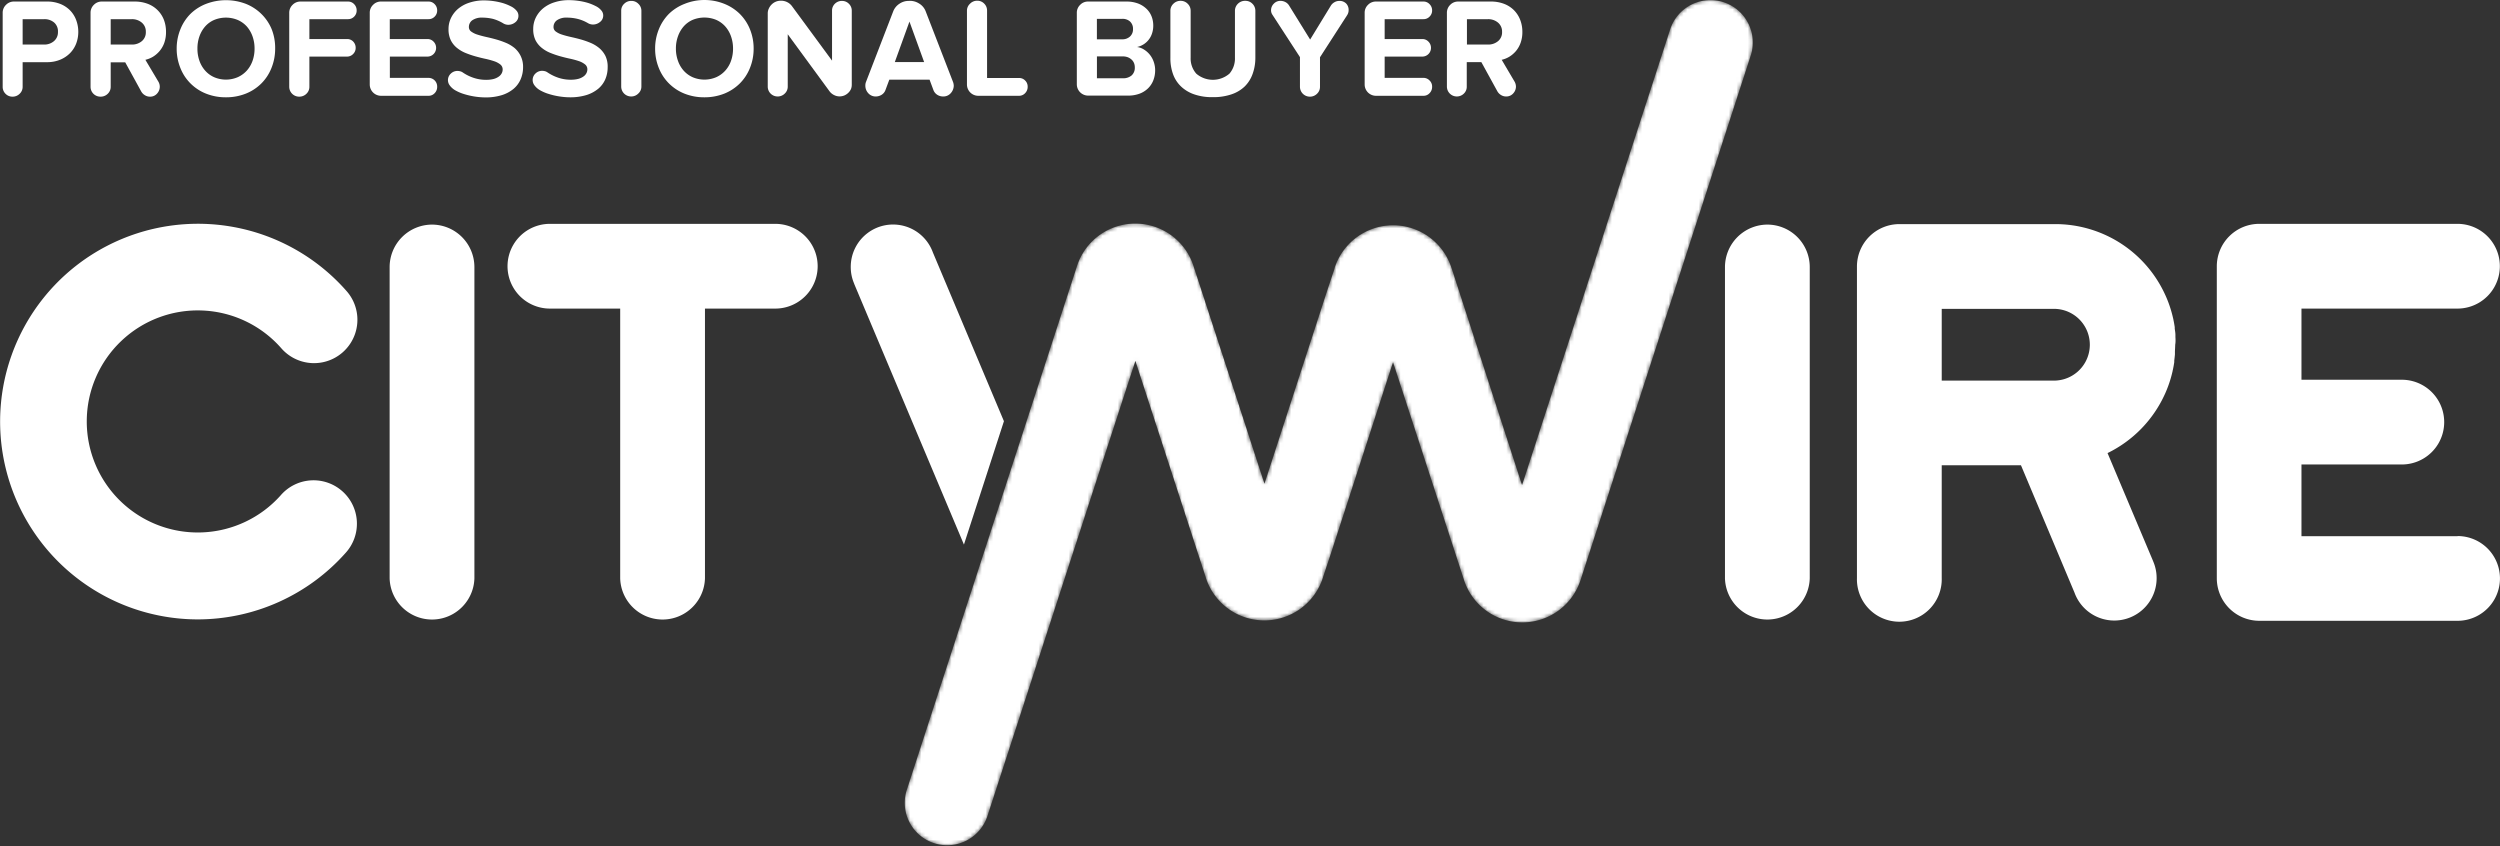
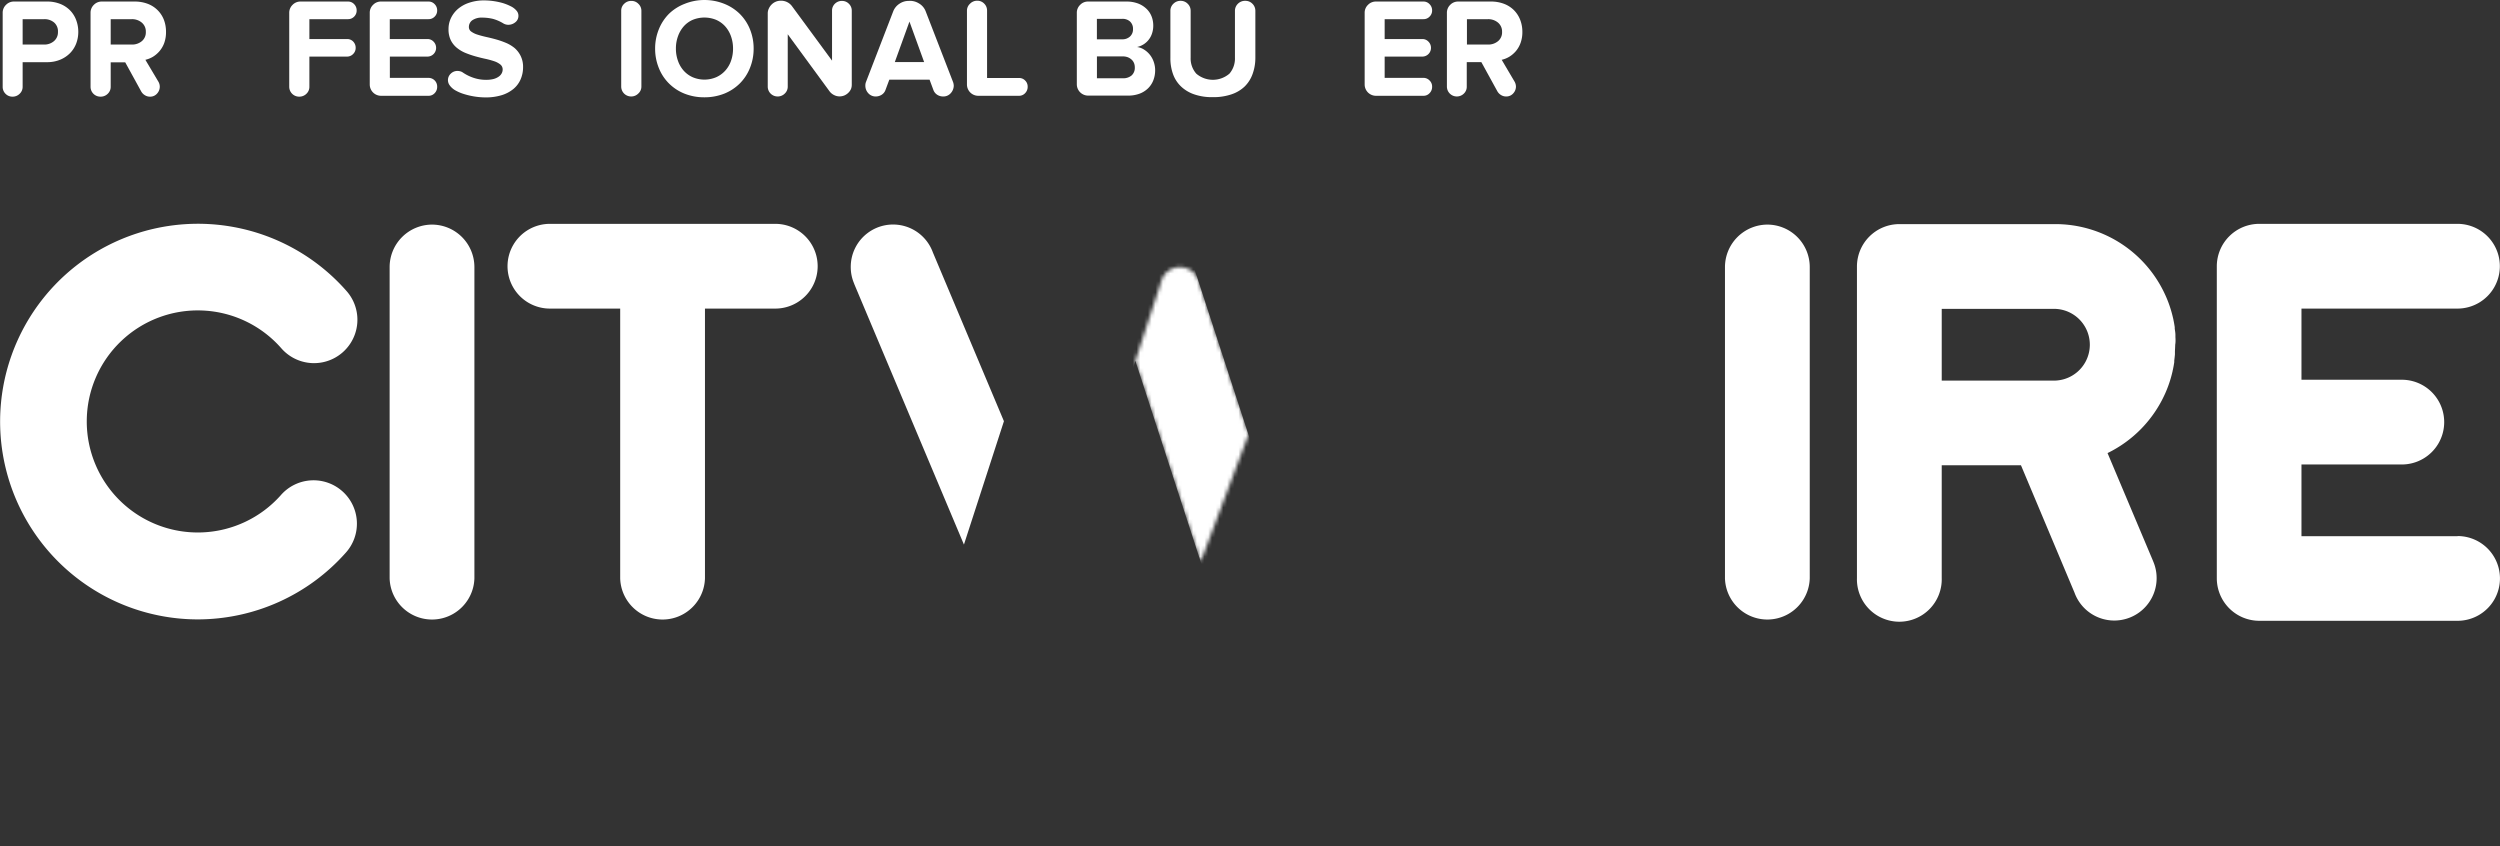
<svg xmlns="http://www.w3.org/2000/svg" id="Layer_1" data-name="Layer 1" viewBox="0 0 662.62 224.23">
  <rect x="0" y="0" width="662.62" height="224.23" fill="#333333" stroke="none" />
  <defs>
    <style>.cls-1{fill:#fff;}.cls-2{mix-blend-mode:darken;fill:url(#linear-gradient);}.cls-3{mask:url(#mask);}.cls-4{fill:#fff;}</style>
    <linearGradient id="linear-gradient" x1="331.04" y1="114.78" x2="298.18" y2="104.11" gradientUnits="userSpaceOnUse">
      <stop offset="0" stop-color="#fff" />
      <stop offset="0.1" stop-color="#f9f9f9" />
      <stop offset="0.24" stop-color="#e9e9e9" />
      <stop offset="0.39" stop-color="#cfcece" />
      <stop offset="0.56" stop-color="#a9a8a8" />
      <stop offset="0.73" stop-color="#7a7778" />
      <stop offset="0.91" stop-color="#403d3e" />
      <stop offset="1" stop-color="#231f20" />
    </linearGradient>
    <mask id="mask" x="239.74" y="0" width="224.85" height="224.23" maskUnits="userSpaceOnUse">
-       <path class="cls-1" d="M335.14,128.2l16.57-51v0l2-6V71.1a16.33,16.33,0,0,1,15.54-11.4A16.3,16.3,0,0,1,384.71,71l.08.21,18.63,57.37L442.6,8l.06-.18a11.23,11.23,0,0,1,21.92,3.47,11.09,11.09,0,0,1-.48,3.21l-.11.35L419,153.52l-.05.15a16.24,16.24,0,0,1-30.91.09l0,0L369.22,96l-16.56,51v0l-2,6v.05a16.41,16.41,0,0,1-5,7.52,16.29,16.29,0,0,1-26.05-7.42l-.06-.22L300.93,95.65l-39.2,120.6-.06.19a11.24,11.24,0,0,1-21.46-6.66l.11-.36L285.39,70.71l.05-.16a16.23,16.23,0,0,1,26-7.4,16.12,16.12,0,0,1,4.88,7.32Z" />
      <path class="cls-2" d="M317.61,74.3a5.15,5.15,0,0,0-9.6-.38h0v0a3.86,3.86,0,0,0-.16.48l-6.91,21.23,17.31,53.27,12.67-33.73" />
    </mask>
  </defs>
  <title>cw_probuyer</title>
  <g class="cls-3">
    <path class="cls-4" d="M335.14,128.2l16.57-51v0l2-6V71.1a16.33,16.33,0,0,1,15.54-11.4A16.3,16.3,0,0,1,384.71,71l.08.21,18.63,57.37L442.6,8l.06-.18a11.23,11.23,0,0,1,21.92,3.47,11.09,11.09,0,0,1-.48,3.21l-.11.35L419,153.52l-.05.15a16.24,16.24,0,0,1-30.91.09l0,0L369.22,96l-16.56,51v0l-2,6v.05a16.41,16.41,0,0,1-5,7.52,16.29,16.29,0,0,1-26.05-7.42l-.06-.22L300.93,95.65l-39.2,120.6-.06.19a11.24,11.24,0,0,1-21.46-6.66l.11-.36L285.39,70.71l.05-.16a16.23,16.23,0,0,1,26-7.4,16.12,16.12,0,0,1,4.88,7.32Z" />
  </g>
  <path class="cls-4" d="M114.51,59.53a11.27,11.27,0,0,0-11.24,11.25V153.3a11.24,11.24,0,0,0,22.47,0V70.78A11.26,11.26,0,0,0,114.51,59.53Z" />
  <path class="cls-4" d="M205.49,59.33H145.75a11.23,11.23,0,1,0,0,22.46h18.63V153.3a11.24,11.24,0,0,0,22.47,0V81.79h18.64a11.23,11.23,0,1,0,0-22.46Z" />
  <path class="cls-4" d="M468.45,59.53A11.28,11.28,0,0,0,457.2,70.78V153.3a11.24,11.24,0,0,0,22.47,0V70.78A11.25,11.25,0,0,0,468.45,59.53Z" />
  <path class="cls-4" d="M651.38,142.11H610v-19h26.6a11.23,11.23,0,1,0,0-22.46H610V81.79h41.35a11.23,11.23,0,1,0,0-22.46H598.81a11.26,11.26,0,0,0-11.25,11.22s0,.07,0,.11,0,.08,0,.12V153.3h0v0a11.27,11.27,0,0,0,11.25,11.24h52.57a11.23,11.23,0,1,0,0-22.46Z" />
  <path class="cls-4" d="M576.59,89.31c0-.19,0-.38,0-.56,0-.55-.11-1.1-.18-1.64,0-.14,0-.27,0-.41-.1-.67-.22-1.33-.36-2,0-.11-.05-.22-.07-.33-.13-.57-.27-1.13-.43-1.69l-.11-.38a30.49,30.49,0,0,0-1.43-3.88l-.07-.15A32,32,0,0,0,544.71,59.4h-41.3a11.25,11.25,0,0,0-11.23,11.24v82.57a11.24,11.24,0,1,0,22.47,0v-29.9h21l14.19,33.76a11.22,11.22,0,0,0,21.77-3.86,11.14,11.14,0,0,0-.83-4.22l-.18-.45-12-28.45a32.16,32.16,0,0,0,15.21-15.66l.07-.15a30.49,30.49,0,0,0,1.43-3.88l.11-.38c.16-.56.3-1.12.43-1.69,0-.11.05-.22.07-.33.14-.66.26-1.32.36-2,0-.14,0-.27,0-.41.07-.54.13-1.09.18-1.64,0-.18,0-.37,0-.56,0-.67.07-1.36.07-2h0C576.66,90.67,576.63,90,576.59,89.31Zm-60.05,11.56h-1.89v-19h30.18a9.51,9.51,0,0,1,0,19Z" />
  <path class="cls-4" d="M52.43,164.17a52.43,52.43,0,1,1,39.45-87,11.5,11.5,0,0,1-17.3,15.16,29.43,29.43,0,1,0-.17,38.94,11.5,11.5,0,1,1,17.17,15.3A52.48,52.48,0,0,1,52.43,164.17Z" />
  <path class="cls-4" d="M266.09,111.64,247.26,66.91a11.22,11.22,0,0,0-21.77,3.87,11,11,0,0,0,.83,4.22l.17.45,29,68.89Z" />
  <path class="cls-4" d="M20.75,8.45a8.65,8.65,0,0,1-.56,3.1,7.43,7.43,0,0,1-1.63,2.54,8,8,0,0,1-2.62,1.74,9,9,0,0,1-3.57.65H6V23a2.47,2.47,0,0,1-.79,1.85,2.61,2.61,0,0,1-1.9.77,2.51,2.51,0,0,1-1.85-.77A2.53,2.53,0,0,1,.71,23V3.4a2.87,2.87,0,0,1,.88-2.11A2.87,2.87,0,0,1,3.7.41h8.67A9.35,9.35,0,0,1,16,1.05,7.53,7.53,0,0,1,18.6,2.78a7.29,7.29,0,0,1,1.6,2.57A8.83,8.83,0,0,1,20.75,8.45Zm-5.39,0a3.08,3.08,0,0,0-1-2.47,3.88,3.88,0,0,0-2.62-.9H6v6.73h5.67a3.88,3.88,0,0,0,2.62-.9A3.06,3.06,0,0,0,15.36,8.45Z" />
  <path class="cls-4" d="M44,8.45a8.42,8.42,0,0,1-.46,2.91,7.1,7.1,0,0,1-1.26,2.19,7.27,7.27,0,0,1-1.75,1.5,6.92,6.92,0,0,1-2,.8L42,21.68A2.63,2.63,0,0,1,42.35,23a2.68,2.68,0,0,1-.71,1.79,2.37,2.37,0,0,1-1.9.83,2.45,2.45,0,0,1-1.3-.36,2.71,2.71,0,0,1-1-1l-4.25-7.74H29.34V23a2.5,2.5,0,0,1-.78,1.85,2.63,2.63,0,0,1-1.91.77A2.61,2.61,0,0,1,24,23V3.4a2.9,2.9,0,0,1,.87-2.11A2.87,2.87,0,0,1,27,.41h8.66a9.64,9.64,0,0,1,3.49.6,7.47,7.47,0,0,1,2.62,1.68,7.38,7.38,0,0,1,1.67,2.56A8.83,8.83,0,0,1,44,8.45ZM34.91,5.08H29.34v6.73h5.57a4,4,0,0,0,2.68-.9,3,3,0,0,0,1.06-2.46A3.05,3.05,0,0,0,37.59,6,4,4,0,0,0,34.91,5.08Z" />
-   <path class="cls-4" d="M72.93,12.89a13.5,13.5,0,0,1-1,5.18,12,12,0,0,1-2.7,4.09,12.27,12.27,0,0,1-4.14,2.68,14.1,14.1,0,0,1-5.23.95,14,14,0,0,1-5.19-.95,12.13,12.13,0,0,1-4.13-2.68,11.89,11.89,0,0,1-2.71-4.09,13.5,13.5,0,0,1-1-5.18,13.48,13.48,0,0,1,1-5.17,12.13,12.13,0,0,1,2.71-4.1A12.26,12.26,0,0,1,54.69,1,14.76,14.76,0,0,1,65.11,1a12.4,12.4,0,0,1,4.14,2.67A12.25,12.25,0,0,1,72,7.72,13.48,13.48,0,0,1,72.93,12.89Zm-5.46,0a9.57,9.57,0,0,0-.54-3.26A8.06,8.06,0,0,0,65.4,7,7.07,7.07,0,0,0,63,5.29a8.16,8.16,0,0,0-6.24,0A6.76,6.76,0,0,0,54.39,7a8,8,0,0,0-1.52,2.61,9.57,9.57,0,0,0-.54,3.26,9.59,9.59,0,0,0,.54,3.27,7.74,7.74,0,0,0,1.52,2.59,6.89,6.89,0,0,0,2.37,1.73,7.92,7.92,0,0,0,6.24,0,7.2,7.2,0,0,0,2.4-1.73,7.76,7.76,0,0,0,1.53-2.59A9.59,9.59,0,0,0,67.47,12.89Z" />
  <path class="cls-4" d="M94.53,2.77a2.23,2.23,0,0,1-.67,1.64,2.2,2.2,0,0,1-1.61.67H82v5.27H92A2.18,2.18,0,0,1,93.6,11a2.36,2.36,0,0,1,.67,1.67,2.24,2.24,0,0,1-.67,1.64A2.21,2.21,0,0,1,92,15H82V23a2.5,2.5,0,0,1-.78,1.85,2.65,2.65,0,0,1-1.91.77A2.63,2.63,0,0,1,76.66,23V3.4a2.91,2.91,0,0,1,.88-2.11A2.87,2.87,0,0,1,79.65.41h12.6a2.18,2.18,0,0,1,1.61.69A2.3,2.3,0,0,1,94.53,2.77Z" />
  <path class="cls-4" d="M115.87,23a2.34,2.34,0,0,1-.67,1.7,2.16,2.16,0,0,1-1.61.69H101a3,3,0,0,1-3-3V3.4a2.87,2.87,0,0,1,.88-2.11A2.84,2.84,0,0,1,101,.41h12.59a2.16,2.16,0,0,1,1.61.69,2.3,2.3,0,0,1,.67,1.67,2.23,2.23,0,0,1-.67,1.64,2.18,2.18,0,0,1-1.61.67H103.31v5.27h10a2.18,2.18,0,0,1,1.61.69,2.32,2.32,0,0,1,.67,1.67A2.3,2.3,0,0,1,113.33,15h-10v5.64h10.28A2.29,2.29,0,0,1,115.87,23Z" />
  <path class="cls-4" d="M138.64,17.8A8.07,8.07,0,0,1,138,21a6.82,6.82,0,0,1-1.85,2.52,9.1,9.1,0,0,1-3.12,1.69,14.5,14.5,0,0,1-4.39.61,19.63,19.63,0,0,1-5.59-.87,11.33,11.33,0,0,1-2.36-1,4.73,4.73,0,0,1-1.55-1.4,2.33,2.33,0,0,1,.36-3.05,2.49,2.49,0,0,1,1.74-.7,3.14,3.14,0,0,1,.74.1,2,2,0,0,1,.68.31,11.59,11.59,0,0,0,2.84,1.41,10.36,10.36,0,0,0,3.4.54,7.77,7.77,0,0,0,1.91-.22,4.28,4.28,0,0,0,1.36-.62,2.46,2.46,0,0,0,.8-.88,2.15,2.15,0,0,0,.26-1,1.67,1.67,0,0,0-.61-1.34,5.29,5.29,0,0,0-1.63-.87,21.31,21.31,0,0,0-2.3-.63c-.86-.18-1.73-.4-2.63-.65a24.13,24.13,0,0,1-2.64-.9,9,9,0,0,1-2.3-1.35,6.12,6.12,0,0,1-1.62-2,6.6,6.6,0,0,1-.62-3,6.67,6.67,0,0,1,.66-2.94,7.38,7.38,0,0,1,1.86-2.41,8.81,8.81,0,0,1,3-1.64,12.2,12.2,0,0,1,4-.6,18.35,18.35,0,0,1,4.82.69,12.9,12.9,0,0,1,2.21.89,4.49,4.49,0,0,1,1.53,1.21,2,2,0,0,1,.45,1.28,2.11,2.11,0,0,1-.85,1.74,2.88,2.88,0,0,1-1.81.65,2.59,2.59,0,0,1-1.35-.37A10.68,10.68,0,0,0,130.64,5a12.23,12.23,0,0,0-2.8-.33,4.35,4.35,0,0,0-2.64.69,2.16,2.16,0,0,0-.92,1.8,1.45,1.45,0,0,0,.62,1.21,5.63,5.63,0,0,0,1.63.8c.68.22,1.45.43,2.31.62s1.73.4,2.62.65a22.56,22.56,0,0,1,2.62.91,9.31,9.31,0,0,1,2.31,1.38A6.59,6.59,0,0,1,138,14.83,6.52,6.52,0,0,1,138.64,17.8Z" />
-   <path class="cls-4" d="M161.06,17.8a8.07,8.07,0,0,1-.61,3.17,6.82,6.82,0,0,1-1.85,2.52,9.29,9.29,0,0,1-3.12,1.69,14.57,14.57,0,0,1-4.4.61,18.42,18.42,0,0,1-2.8-.23,18.49,18.49,0,0,1-2.78-.64,11.1,11.1,0,0,1-2.36-1,4.73,4.73,0,0,1-1.55-1.4,2.34,2.34,0,0,1,.35-3.05,2.51,2.51,0,0,1,1.74-.7,3.22,3.22,0,0,1,.75.1,2,2,0,0,1,.67.31,12,12,0,0,0,2.84,1.41,10.42,10.42,0,0,0,3.41.54,7.69,7.69,0,0,0,1.9-.22,4.24,4.24,0,0,0,1.37-.62,2.46,2.46,0,0,0,.8-.88,2.27,2.27,0,0,0,.26-1,1.65,1.65,0,0,0-.62-1.34,5.35,5.35,0,0,0-1.62-.87,21.31,21.31,0,0,0-2.3-.63c-.86-.18-1.74-.4-2.64-.65a24.71,24.71,0,0,1-2.63-.9,8.87,8.87,0,0,1-2.3-1.35,6.27,6.27,0,0,1-1.63-2,6.6,6.6,0,0,1-.61-3A6.8,6.8,0,0,1,142,4.69a7.55,7.55,0,0,1,1.87-2.41,8.86,8.86,0,0,1,3-1.64,12.2,12.2,0,0,1,4-.6,17,17,0,0,1,2.34.17,16.65,16.65,0,0,1,2.49.52,12.79,12.79,0,0,1,2.2.89,4.39,4.39,0,0,1,1.53,1.21,2,2,0,0,1,.45,1.28A2.11,2.11,0,0,1,159,5.85a2.88,2.88,0,0,1-1.82.65,2.64,2.64,0,0,1-1.35-.37A10.4,10.4,0,0,0,153.06,5a12.08,12.08,0,0,0-2.79-.33,4.33,4.33,0,0,0-2.64.69,2.16,2.16,0,0,0-.92,1.8,1.45,1.45,0,0,0,.62,1.21,5.5,5.5,0,0,0,1.63.8c.67.22,1.44.43,2.3.62s1.74.4,2.63.65a23.23,23.23,0,0,1,2.62.91,9.25,9.25,0,0,1,2.3,1.38,6.61,6.61,0,0,1,1.64,2.06A6.53,6.53,0,0,1,161.06,17.8Z" />
  <path class="cls-4" d="M169.17,24.8a2.61,2.61,0,0,1-1.9.77A2.63,2.63,0,0,1,164.65,23V2.8A2.47,2.47,0,0,1,165.44,1a2.62,2.62,0,0,1,1.9-.76,2.51,2.51,0,0,1,1.85.76A2.53,2.53,0,0,1,170,2.8V23A2.47,2.47,0,0,1,169.17,24.8Z" />
  <path class="cls-4" d="M199.75,12.89a13.5,13.5,0,0,1-1,5.18,12,12,0,0,1-2.71,4.09,12.33,12.33,0,0,1-4.13,2.68,14.16,14.16,0,0,1-5.24.95,14,14,0,0,1-5.19-.95,12.23,12.23,0,0,1-4.13-2.68,12,12,0,0,1-2.71-4.09,13.5,13.5,0,0,1-1-5.18,13.48,13.48,0,0,1,1-5.17,12.27,12.27,0,0,1,2.71-4.1A12.36,12.36,0,0,1,181.51,1,14,14,0,0,1,186.7,0a14.16,14.16,0,0,1,5.24,1,12.46,12.46,0,0,1,4.13,2.67,12.27,12.27,0,0,1,2.71,4.1A13.48,13.48,0,0,1,199.75,12.89Zm-5.46,0a9.57,9.57,0,0,0-.54-3.26A7.89,7.89,0,0,0,192.22,7a7,7,0,0,0-2.39-1.73,8.19,8.19,0,0,0-6.25,0A6.85,6.85,0,0,0,181.21,7a8,8,0,0,0-1.51,2.61,9.34,9.34,0,0,0-.55,3.26,9.35,9.35,0,0,0,.55,3.27,7.72,7.72,0,0,0,1.51,2.59,7,7,0,0,0,2.37,1.73,7.95,7.95,0,0,0,6.25,0,7.16,7.16,0,0,0,2.39-1.73,7.6,7.6,0,0,0,1.53-2.59A9.59,9.59,0,0,0,194.29,12.89Z" />
  <path class="cls-4" d="M225.56,23.57a3.17,3.17,0,0,1-.69,1,3.5,3.5,0,0,1-1.05.72,3.29,3.29,0,0,1-1.31.26,3.14,3.14,0,0,1-1.45-.36,3.29,3.29,0,0,1-1.2-1L208.79,9.08V23A2.5,2.5,0,0,1,208,24.8a2.63,2.63,0,0,1-1.91.77A2.61,2.61,0,0,1,203.49,23V3.59a3,3,0,0,1,.26-1.27,3.72,3.72,0,0,1,.73-1.09,3.39,3.39,0,0,1,1.1-.76A3.34,3.34,0,0,1,207,.19a3.64,3.64,0,0,1,1.63.37,3.53,3.53,0,0,1,1.29,1.08l10.61,14.43V2.8A2.51,2.51,0,0,1,221.28,1a2.62,2.62,0,0,1,1.91-.76A2.54,2.54,0,0,1,225,1a2.52,2.52,0,0,1,.76,1.85V22.35A3.16,3.16,0,0,1,225.56,23.57Z" />
  <path class="cls-4" d="M252.79,22.73a3,3,0,0,1-.77,1.94,2.58,2.58,0,0,1-2.07.9,2.81,2.81,0,0,1-1.57-.47,2.55,2.55,0,0,1-1-1.29l-1-2.69H235.71l-1,2.69a2.48,2.48,0,0,1-1,1.29,2.9,2.9,0,0,1-1.59.47,2.59,2.59,0,0,1-2-.88,2.92,2.92,0,0,1-.76-2,2.5,2.5,0,0,1,.18-1L236.75,3a4.25,4.25,0,0,1,1.63-2,4.32,4.32,0,0,1,2.45-.76,4.48,4.48,0,0,1,2.71.65A4.15,4.15,0,0,1,245.35,3l7.25,18.73A3.07,3.07,0,0,1,252.79,22.73Zm-7.85-6.28L241.05,5.72l-3.88,10.73Z" />
  <path class="cls-4" d="M272.38,23a2.35,2.35,0,0,1-.68,1.7,2.16,2.16,0,0,1-1.6.69H259.29a3,3,0,0,1-3-3V2.8A2.47,2.47,0,0,1,257.09,1,2.62,2.62,0,0,1,259,.19a2.51,2.51,0,0,1,1.85.76,2.53,2.53,0,0,1,.77,1.85V20.67h8.49a2.18,2.18,0,0,1,1.6.67A2.21,2.21,0,0,1,272.38,23Z" />
  <path class="cls-4" d="M306.17,18.61a7.33,7.33,0,0,1-.47,2.64,6,6,0,0,1-1.38,2.13,6.45,6.45,0,0,1-2.26,1.44,8.59,8.59,0,0,1-3.13.52H288.41a3,3,0,0,1-3-3V3.4a2.87,2.87,0,0,1,.88-2.11,2.84,2.84,0,0,1,2.11-.88h10.11a8.59,8.59,0,0,1,3.13.52,6.59,6.59,0,0,1,2.24,1.41,5.62,5.62,0,0,1,1.34,2,6.59,6.59,0,0,1,.45,2.4,6.4,6.4,0,0,1-.34,2.16,5.27,5.27,0,0,1-.93,1.7,5.19,5.19,0,0,1-1.37,1.2,5.34,5.34,0,0,1-1.66.66,4.51,4.51,0,0,1,1.87.69,6.11,6.11,0,0,1,2.54,3.21A6.64,6.64,0,0,1,306.17,18.61ZM300.3,7.7a2.59,2.59,0,0,0-.79-2A2.91,2.91,0,0,0,297.38,5h-6.65v5.42h6.65a2.94,2.94,0,0,0,2.13-.75A2.53,2.53,0,0,0,300.3,7.7Zm.48,10.17a3,3,0,0,0-.2-1.12,2.62,2.62,0,0,0-.62-.92,3.3,3.3,0,0,0-1-.64,3.7,3.7,0,0,0-1.38-.24h-6.84v5.79h6.84a3.39,3.39,0,0,0,2.37-.76A2.72,2.72,0,0,0,300.78,17.87Z" />
  <path class="cls-4" d="M332,19.6a8.7,8.7,0,0,1-2.09,3.31A9.25,9.25,0,0,1,326.41,25a14.83,14.83,0,0,1-5,.75A14.3,14.3,0,0,1,316.5,25,9.47,9.47,0,0,1,313,22.89a8.45,8.45,0,0,1-2.1-3.27,12.33,12.33,0,0,1-.69-4.22V2.84A2.53,2.53,0,0,1,311,1a2.64,2.64,0,0,1,1.94-.78A2.58,2.58,0,0,1,314.8,1a2.58,2.58,0,0,1,.78,1.87v12.4a6.07,6.07,0,0,0,1.49,4.25,6.74,6.74,0,0,0,8.79,0,6.14,6.14,0,0,0,1.46-4.25V2.84A2.58,2.58,0,0,1,328.1,1a2.66,2.66,0,0,1,2-.78,2.57,2.57,0,0,1,1.86.78,2.59,2.59,0,0,1,.77,1.87V15.36A12.45,12.45,0,0,1,332,19.6Z" />
-   <path class="cls-4" d="M357.45,2.65A2.41,2.41,0,0,1,357.07,4l-7.21,11.18V23a2.47,2.47,0,0,1-.79,1.85,2.61,2.61,0,0,1-1.9.77A2.63,2.63,0,0,1,344.55,23V15.14L337.26,3.92a2.1,2.1,0,0,1-.37-1.27A2.43,2.43,0,0,1,337.6,1a2.38,2.38,0,0,1,1.83-.77,2.78,2.78,0,0,1,1.22.3,2.48,2.48,0,0,1,1,.9l5.6,9.05,5.5-9a2.64,2.64,0,0,1,1-.92,2.55,2.55,0,0,1,1.25-.32,2.41,2.41,0,0,1,1.85.75A2.42,2.42,0,0,1,357.45,2.65Z" />
  <path class="cls-4" d="M379.58,23a2.35,2.35,0,0,1-.68,1.7,2.16,2.16,0,0,1-1.61.69H364.7a3,3,0,0,1-3-3V3.4a2.87,2.87,0,0,1,.88-2.11A2.85,2.85,0,0,1,364.7.41h12.59a2.16,2.16,0,0,1,1.61.69,2.31,2.31,0,0,1,.68,1.67,2.24,2.24,0,0,1-.68,1.64,2.18,2.18,0,0,1-1.61.67H367v5.27h10a2.16,2.16,0,0,1,1.61.69,2.32,2.32,0,0,1,.67,1.67A2.3,2.3,0,0,1,377,15H367v5.64h10.27a2.18,2.18,0,0,1,1.61.67A2.21,2.21,0,0,1,379.58,23Z" />
  <path class="cls-4" d="M403.5,8.45a8.42,8.42,0,0,1-.47,2.91,7.08,7.08,0,0,1-1.25,2.19,7.31,7.31,0,0,1-1.76,1.5,6.92,6.92,0,0,1-2,.8l3.44,5.83a2.75,2.75,0,0,1,.34,1.27,2.68,2.68,0,0,1-.71,1.79,2.4,2.4,0,0,1-1.9.83,2.48,2.48,0,0,1-1.31-.36,2.71,2.71,0,0,1-1-1l-4.25-7.74h-3.87V23A2.47,2.47,0,0,1,388,24.8a2.63,2.63,0,0,1-1.9.77A2.63,2.63,0,0,1,383.5,23V3.4a2.9,2.9,0,0,1,.87-2.11,2.87,2.87,0,0,1,2.11-.88h8.66a9.6,9.6,0,0,1,3.49.6,7.51,7.51,0,0,1,2.63,1.68,7.5,7.5,0,0,1,1.66,2.56A8.83,8.83,0,0,1,403.5,8.45Zm-9.12-3.37h-5.57v6.73h5.57a4,4,0,0,0,2.67-.9,3,3,0,0,0,1.07-2.46A3.06,3.06,0,0,0,397.05,6,4,4,0,0,0,394.38,5.08Z" />
</svg>